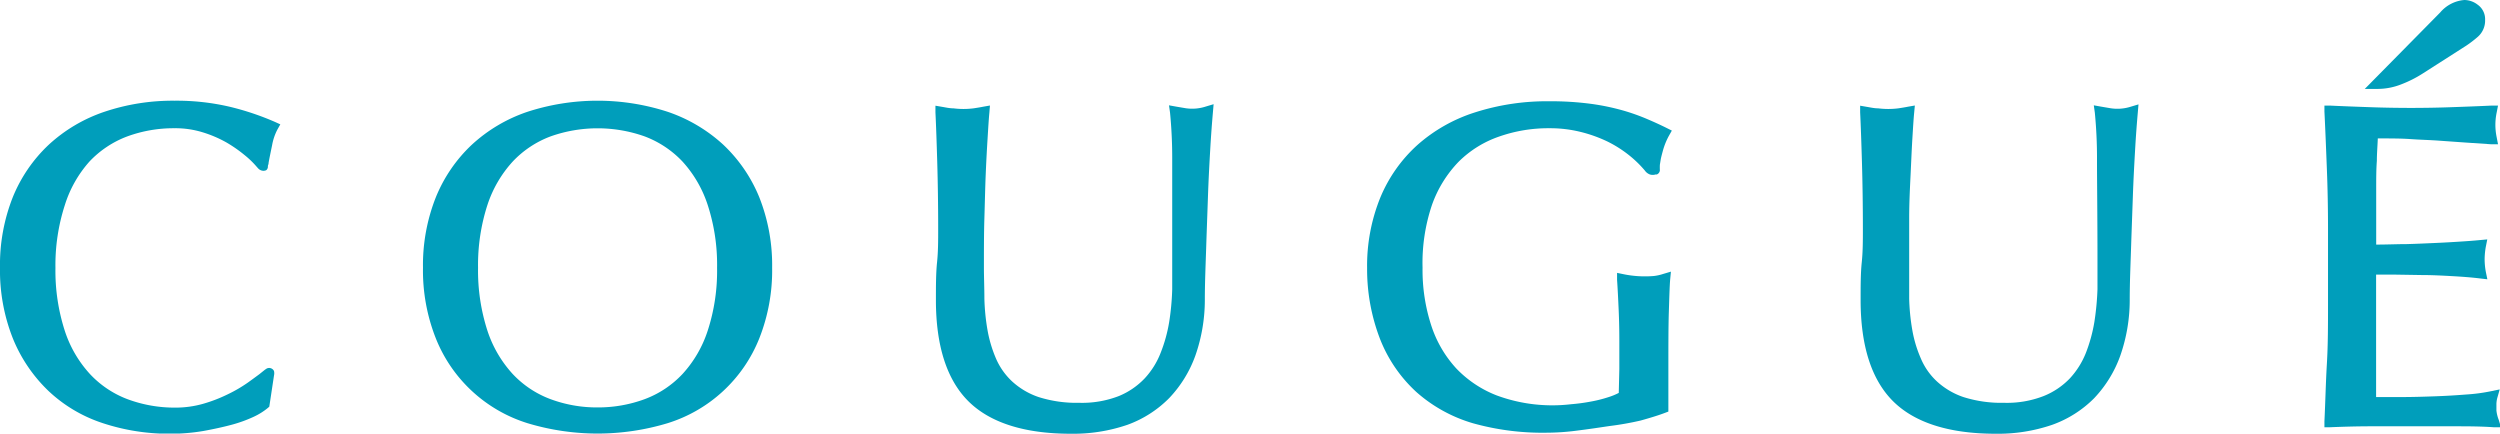
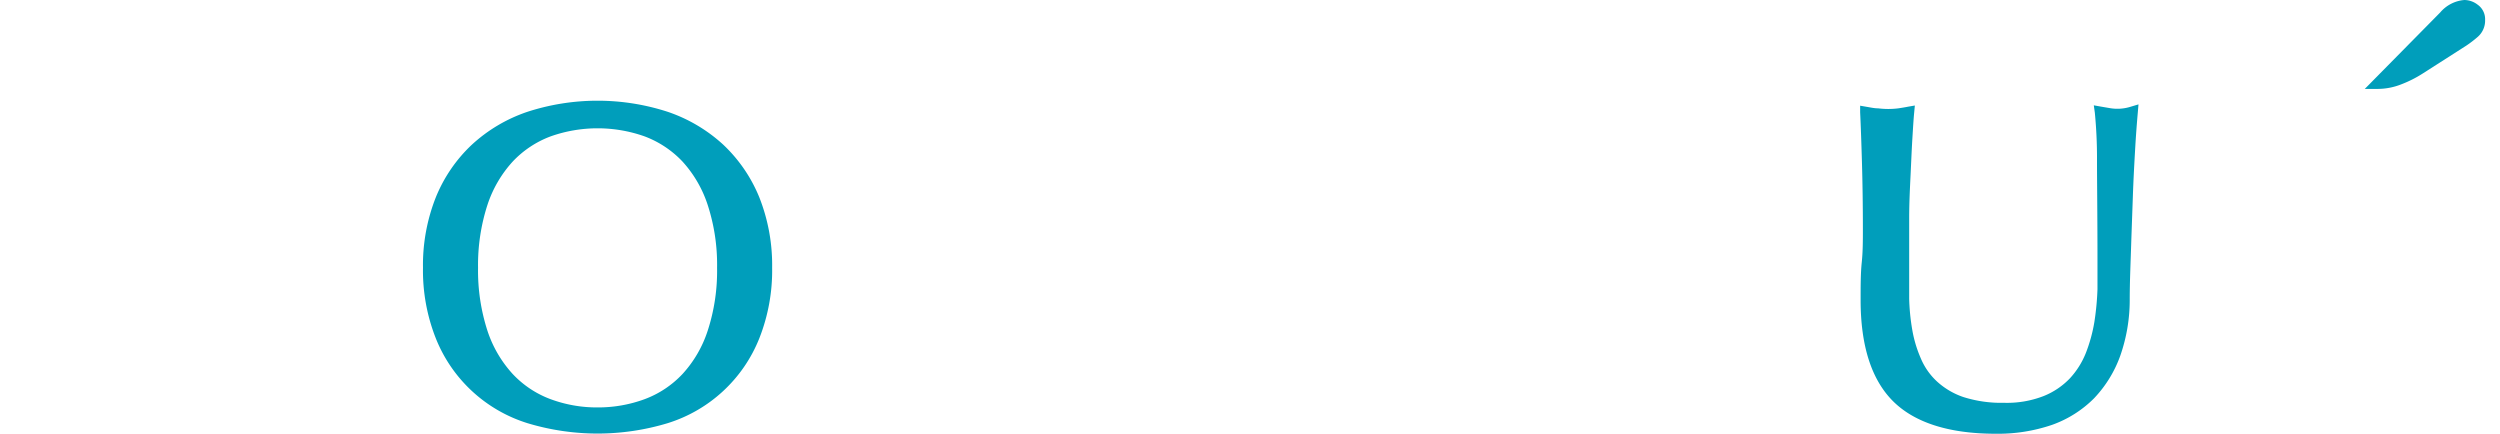
<svg xmlns="http://www.w3.org/2000/svg" viewBox="0 0 265.14 45.98">
  <defs>
    <style>.cls-1{fill:#009ebb;}</style>
  </defs>
  <title>logo</title>
  <g id="レイヤー_2" data-name="レイヤー 2">
    <g id="レイヤー_1-2" data-name="レイヤー 1">
      <path class="cls-1" d="M76.7,15.34a16.57,16.57,0,0,0-5.88-3.48,24.08,24.08,0,0,0-14.89,0,16.48,16.48,0,0,0-5.88,3.48,15.78,15.78,0,0,0-3.83,5.59,19.51,19.51,0,0,0-1.36,7.47,19.56,19.56,0,0,0,1.36,7.48,15.38,15.38,0,0,0,9.72,9,25.68,25.68,0,0,0,14.87,0,15.38,15.38,0,0,0,9.72-9,19.56,19.56,0,0,0,1.36-7.48,19.54,19.54,0,0,0-1.36-7.47A15.91,15.91,0,0,0,76.7,15.34ZM76.05,28.4a20.43,20.43,0,0,1-1,6.69,12.51,12.51,0,0,1-2.67,4.58,10.56,10.56,0,0,1-4,2.66,14.27,14.27,0,0,1-5,.88,14.13,14.13,0,0,1-5-.88,10.53,10.53,0,0,1-4-2.66,12.61,12.61,0,0,1-2.68-4.58,20.72,20.72,0,0,1-1-6.69,20.7,20.7,0,0,1,1-6.68,12.66,12.66,0,0,1,2.68-4.59,10.64,10.64,0,0,1,4-2.66,14.92,14.92,0,0,1,10,0,10.68,10.68,0,0,1,4,2.66,12.64,12.64,0,0,1,2.67,4.59A20.41,20.41,0,0,1,76.05,28.4Z" />
-       <path class="cls-1" d="M125.76,11.48l-1-.17-.78-.14.11.78a50,50,0,0,1,.23,5c0,2.52,0,6,0,10.48,0,1,0,2,0,3.25a26.81,26.81,0,0,1-.32,3.46,15.69,15.69,0,0,1-.91,3.29,8.49,8.49,0,0,1-1.68,2.69A7.93,7.93,0,0,1,118.67,42a10.78,10.78,0,0,1-4.21.72,13.3,13.3,0,0,1-4.31-.61,7.9,7.9,0,0,1-2.81-1.66A7.22,7.22,0,0,1,105.62,38a13.56,13.56,0,0,1-.89-3,22.77,22.77,0,0,1-.33-3.32c0-1.15-.05-2.28-.05-3.36,0-1.79,0-3.53.05-5.17s.08-3.18.14-4.63.13-2.72.2-3.85.12-2,.19-2.73l.06-.75-.74.13c-.34.07-.68.12-1,.17a8.44,8.44,0,0,1-2.13,0c-.43,0-.84-.1-1.21-.16l-.7-.12,0,.71c.07,1.44.13,3.19.19,5.26s.1,4.47.1,7.12c0,1.19,0,2.38-.12,3.53s-.12,2.53-.12,4c0,4.83,1.15,8.43,3.43,10.71S108.63,46,113.55,46a17.73,17.73,0,0,0,6-.94A11.93,11.93,0,0,0,124,42.22a12.8,12.8,0,0,0,2.78-4.52,17.91,17.91,0,0,0,1-5.93c0-1.74.08-3.56.14-5.43s.13-3.69.19-5.46.15-3.44.24-5,.19-2.86.29-4l.07-.83-.8.24A4.68,4.68,0,0,1,125.76,11.48Z" />
      <path class="cls-1" d="M223.84,11.48l-1-.17-.78-.14.11.78a49.87,49.87,0,0,1,.23,5c0,2.49.05,6,.05,10.48,0,1,0,2,0,3.25a28.89,28.89,0,0,1-.33,3.47,16.39,16.39,0,0,1-.9,3.28,8.69,8.69,0,0,1-1.69,2.69A7.93,7.93,0,0,1,216.75,42a10.75,10.75,0,0,1-4.21.72,13.3,13.3,0,0,1-4.31-.61,7.9,7.9,0,0,1-2.81-1.66A7.05,7.05,0,0,1,203.71,38a13.07,13.07,0,0,1-.9-3,22.63,22.63,0,0,1-.33-3.32c0-1.15,0-2.28,0-3.36,0-1.79,0-3.53,0-5.17s.08-3.17.15-4.63.12-2.72.19-3.85.12-2,.19-2.73l.07-.75-.75.13c-.34.07-.68.12-1,.17a8.53,8.53,0,0,1-2.14,0c-.43,0-.84-.1-1.21-.16l-.7-.12,0,.71c.07,1.44.13,3.19.19,5.26s.1,4.47.1,7.12c0,1.19,0,2.38-.12,3.53s-.12,2.53-.12,4c0,4.83,1.15,8.43,3.43,10.71S206.71,46,211.63,46a17.73,17.73,0,0,0,6-.94,11.93,11.93,0,0,0,4.46-2.82,12.8,12.8,0,0,0,2.78-4.52,17.91,17.91,0,0,0,1-5.93c0-1.75.08-3.57.14-5.43s.13-3.69.19-5.46.15-3.42.24-5,.19-2.86.29-4l.07-.83-.8.24A4.68,4.68,0,0,1,223.84,11.48Z" />
-       <path class="cls-1" d="M264.76,43.54c0-.21,0-.45,0-.71a2.8,2.8,0,0,1,.09-.62l.26-.91-.92.19a18.68,18.68,0,0,1-2.64.35c-1,.08-2.12.15-3.28.19s-2.33.08-3.55.08H252c0-.57,0-1.27,0-2.12,0-1.18,0-2.68,0-4.5V30.75c0-.5,0-.91,0-1.24,0-.14,0-.26,0-.39l1.76,0,3.11.05c1.09,0,2.2.06,3.28.12s2.06.14,2.87.24l.78.09-.16-.77a7.58,7.58,0,0,1-.13-1.33,7.67,7.67,0,0,1,.13-1.37l.15-.76-.76.07c-.7.07-1.43.12-2.21.17s-1.63.1-2.56.14-1.94.09-3.05.12c-1,0-2,.05-3.2.05,0-.55,0-1.26,0-2.12,0-1.17,0-2.39,0-3.63s0-2.21.07-3.13c0-.76.07-1.55.1-2.38,1.31,0,2.47,0,3.44.07s2.14.1,3.08.17l2.68.19,2.81.19.74,0-.14-.73a6.68,6.68,0,0,1-.14-1.33,6.58,6.58,0,0,1,.14-1.32l.14-.72-.73,0c-1.44.07-2.86.12-4.26.17-2.77.1-5.71.1-8.51,0-1.42-.05-2.85-.1-4.28-.17l-.63,0,0,.62c.1,2,.18,4.09.26,6.13s.12,4.13.12,6.2v8.24c0,2.08,0,4.16-.12,6.19s-.16,4.06-.26,6.1l0,.63.63,0c1.44-.06,2.9-.1,4.33-.1h8.7c1.41,0,2.85,0,4.26.1l.8,0-.23-.77A3.88,3.88,0,0,1,264.76,43.54Z" />
      <path class="cls-1" d="M254.68,8.94A12.45,12.45,0,0,0,257,7.76l4.58-2.93a11.9,11.9,0,0,0,1.21-.93,2.28,2.28,0,0,0,.77-1.79,1.88,1.88,0,0,0-.8-1.62A2.34,2.34,0,0,0,261.36,0a3.76,3.76,0,0,0-2.56,1.32l-8,8.11h1.37A6.86,6.86,0,0,0,254.68,8.94Z" />
-       <path class="cls-1" d="M175.42,29.27a11.29,11.29,0,0,1-3.19-.18l-.73-.15,0,.74c.07,1,.12,2.09.17,3.2s.07,2.23.07,3.33,0,2,0,2.91l-.06,2.55a6.64,6.64,0,0,1-1.13.46,13.74,13.74,0,0,1-1.84.46,19.66,19.66,0,0,1-2.08.28,17,17,0,0,1-7.86-.92,11.86,11.86,0,0,1-4.3-2.85,12.34,12.34,0,0,1-2.67-4.56,19,19,0,0,1-.93-6.14,19.27,19.27,0,0,1,1-6.67,12.65,12.65,0,0,1,2.84-4.59A11.3,11.3,0,0,1,159,14.48a15.75,15.75,0,0,1,5.34-.88,13.36,13.36,0,0,1,3.29.39,14.73,14.73,0,0,1,2.81,1,12.53,12.53,0,0,1,2.29,1.44,11.78,11.78,0,0,1,1.71,1.65,1.15,1.15,0,0,0,.53.42,1,1,0,0,0,.62,0l.13,0a.51.51,0,0,0,.32-.44,5.63,5.63,0,0,1,0-.59l.1-.62c.06-.28.14-.57.22-.87a7.32,7.32,0,0,1,.65-1.6l.3-.53-.54-.27c-.58-.29-1.25-.6-2-.92a21.9,21.9,0,0,0-2.63-.94,24.52,24.52,0,0,0-3.43-.71,32.35,32.35,0,0,0-4.42-.27,25,25,0,0,0-7.86,1.18,16.92,16.92,0,0,0-6.12,3.47,15.52,15.52,0,0,0-3.93,5.59,19.22,19.22,0,0,0-1.39,7.48A20.55,20.55,0,0,0,146.38,36a15.09,15.09,0,0,0,3.84,5.58,15.68,15.68,0,0,0,6,3.31,27.36,27.36,0,0,0,7.85,1,24.75,24.75,0,0,0,3.17-.22c1.14-.14,2.28-.31,3.41-.48A32.45,32.45,0,0,0,174,44.6c1-.28,1.89-.55,2.57-.81l.37-.14v-.4c0-.64,0-1.29,0-2s0-1.29,0-1.93c0-2.58,0-4.68.05-6.24s.08-2.7.14-3.43l.08-.84-.81.24A5,5,0,0,1,175.42,29.27Z" />
-       <path class="cls-1" d="M9.49,17.13a10.64,10.64,0,0,1,4-2.66,14.28,14.28,0,0,1,5-.87,9.78,9.78,0,0,1,3,.43A12.68,12.68,0,0,1,24,15.1a14.45,14.45,0,0,1,1.93,1.34,9.47,9.47,0,0,1,1.27,1.22l.17.19a.77.77,0,0,0,.36.23.71.71,0,0,0,.43,0,.3.3,0,0,0,.11-.06.5.5,0,0,0,.14-.29c0-.1,0-.21.07-.33V17.3c.09-.51.22-1.14.38-1.91a5.73,5.73,0,0,1,.56-1.65l.31-.55-.57-.26a28.94,28.94,0,0,0-4.72-1.59,24.75,24.75,0,0,0-5.91-.66,22.77,22.77,0,0,0-7.47,1.18,16.48,16.48,0,0,0-5.88,3.48,15.78,15.78,0,0,0-3.83,5.59A19.51,19.51,0,0,0,0,28.4a19.56,19.56,0,0,0,1.36,7.48,16.07,16.07,0,0,0,3.78,5.58,15.31,15.31,0,0,0,5.74,3.41A22.38,22.38,0,0,0,18.06,46a20.84,20.84,0,0,0,3.5-.29c1.1-.2,2.11-.42,3-.66a14.33,14.33,0,0,0,2.35-.85,6.94,6.94,0,0,0,1.49-.93l.16-.14.5-3.31a1.07,1.07,0,0,0,0-.47.57.57,0,0,0-.78-.26l-.18.12-.6.48-.68.5-.54.39a14.75,14.75,0,0,1-2.13,1.24,15.7,15.7,0,0,1-2.59,1,10.65,10.65,0,0,1-3,.41,14.29,14.29,0,0,1-5-.88,10.53,10.53,0,0,1-4-2.66,12.47,12.47,0,0,1-2.68-4.58,20.72,20.72,0,0,1-1-6.69,20.7,20.7,0,0,1,1-6.68A12.52,12.52,0,0,1,9.49,17.13Z" />
    </g>
  </g>
</svg>